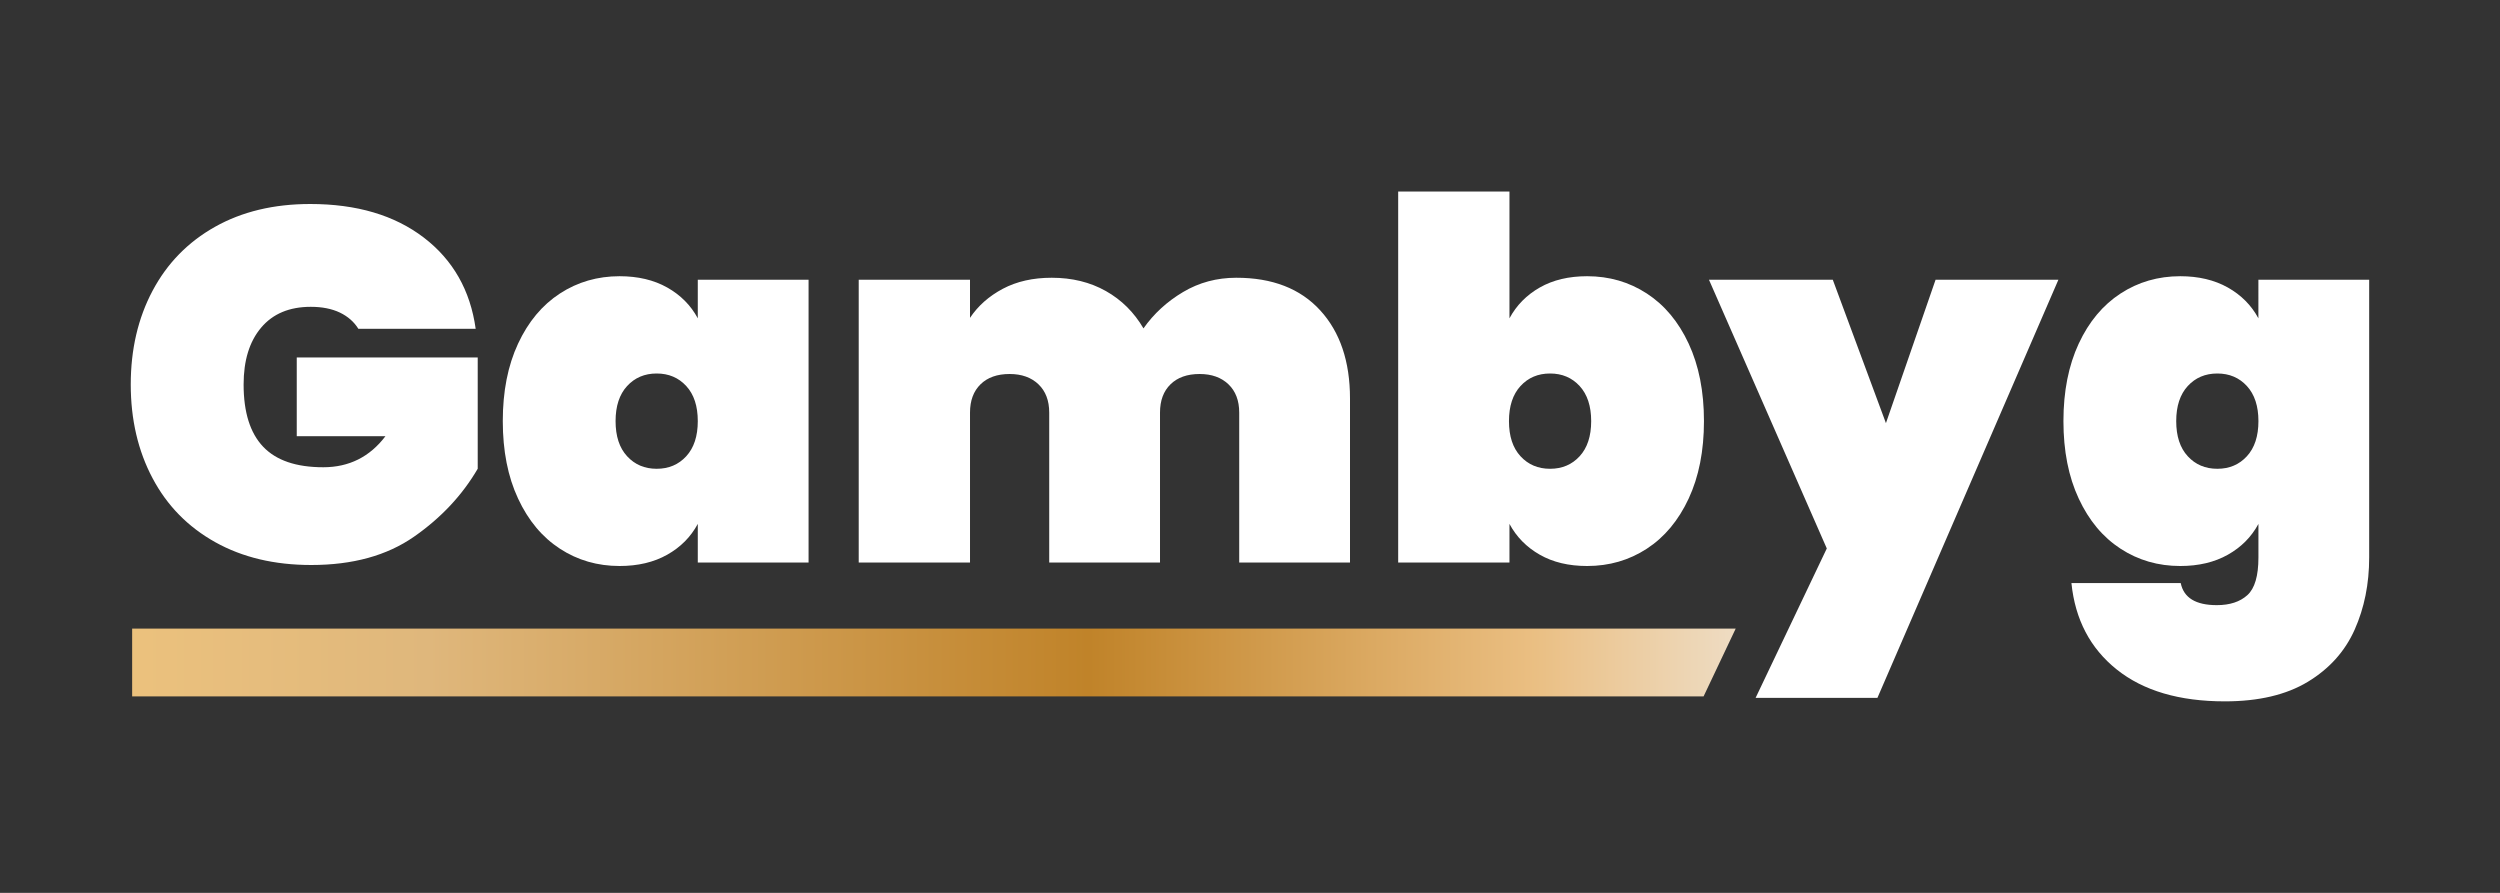
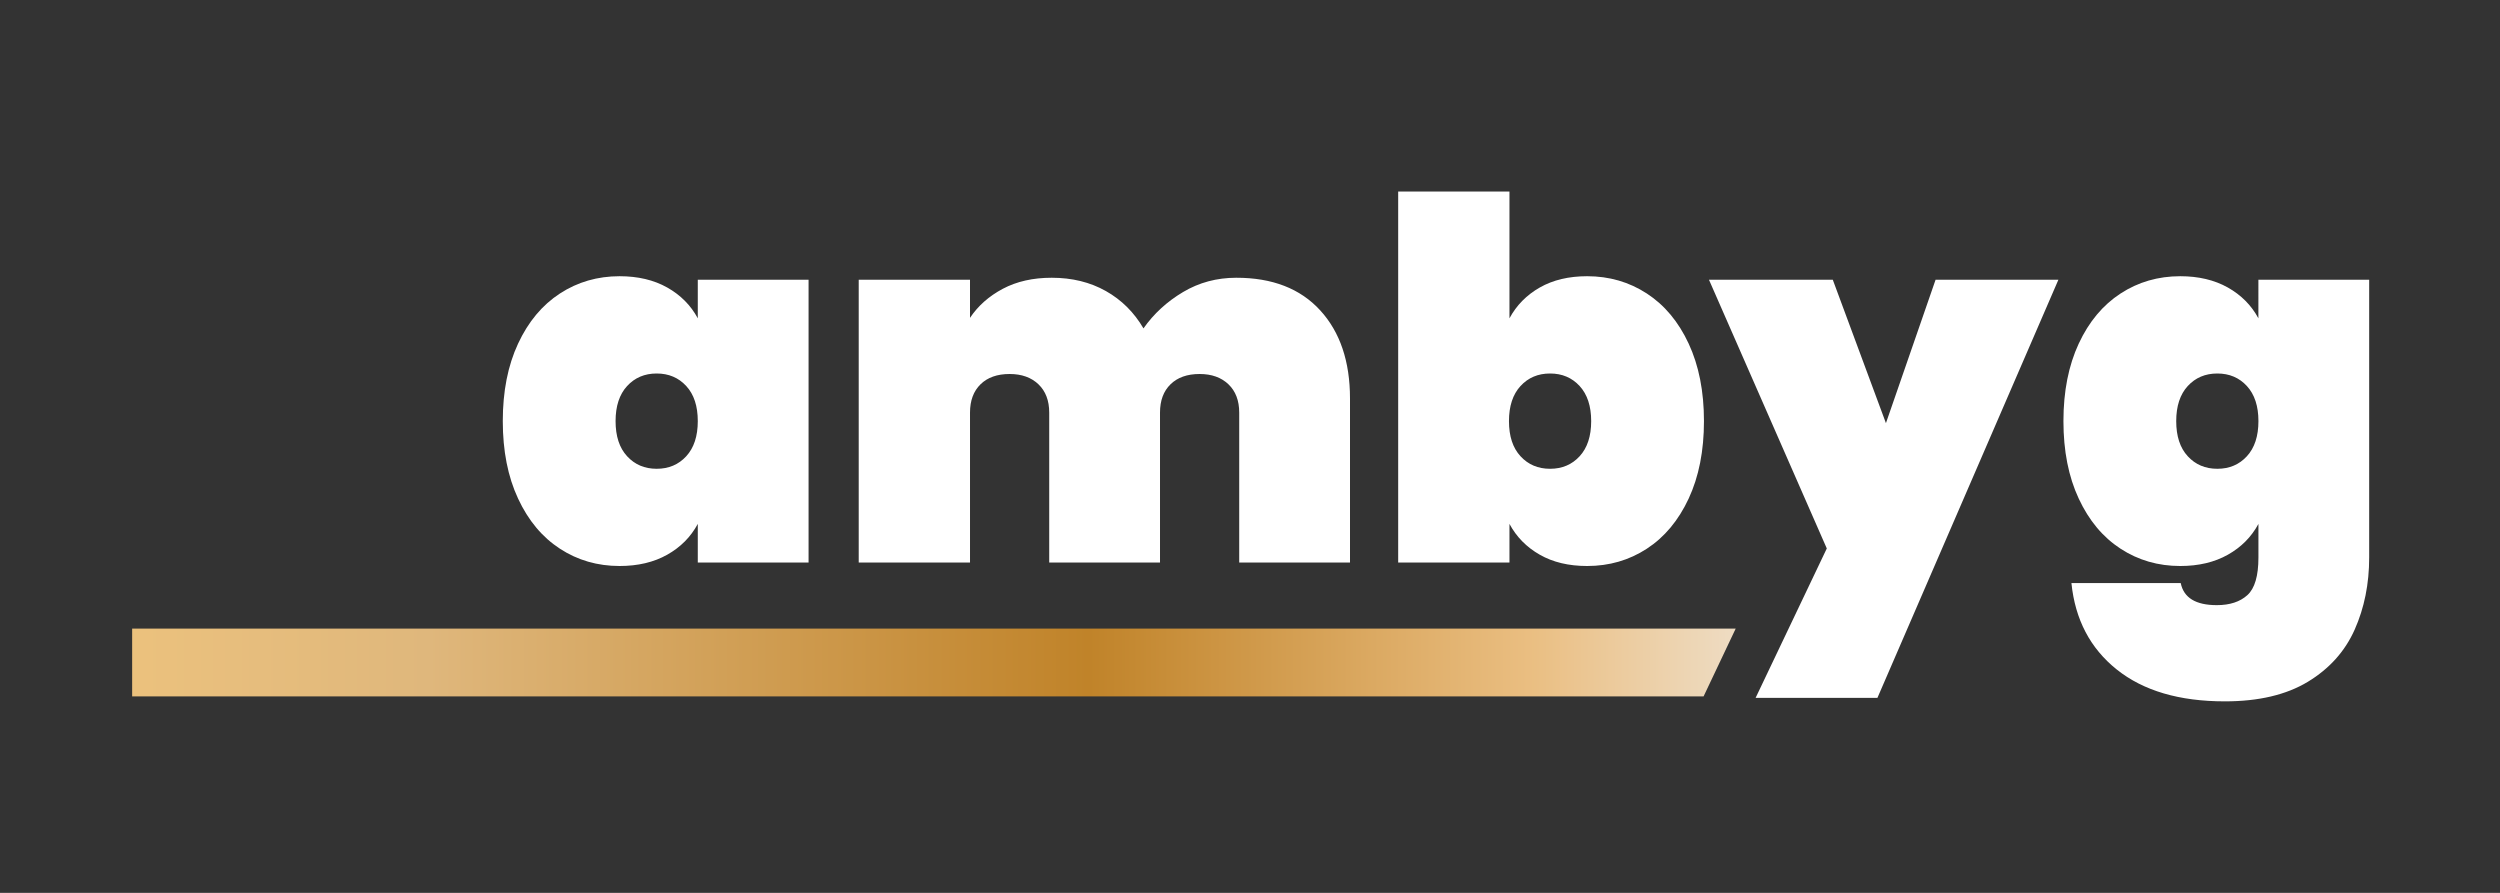
<svg xmlns="http://www.w3.org/2000/svg" version="1.1" x="0px" y="0px" viewBox="0 0 700 250" style="enable-background:new 0 0 700 250;" xml:space="preserve">
  <rect x="0" y="0" width="700" height="250" fill="#333333" stroke="none" />
  <style type="text/css">
	.st0{fill:#FFFFFF;}
	.st1{fill:url(#SVGID_1_);}
</style>
  <g id="Layer_1">
    <g>
-       <path class="st0" d="M100.35,92.08c-1.22-1.97-2.95-3.48-5.19-4.56c-2.25-1.07-4.96-1.61-8.14-1.61c-5.99,0-10.62,1.94-13.9,5.83    c-3.28,3.88-4.91,9.19-4.91,15.93c0,7.77,1.82,13.57,5.47,17.41c3.65,3.84,9.26,5.75,16.84,5.75c7.21,0,13.01-2.9,17.41-8.7H83.09    v-22.04h50.67v31.16c-4.31,7.39-10.25,13.74-17.83,19.02c-7.58,5.29-17.17,7.93-28.78,7.93c-10.3,0-19.25-2.13-26.88-6.39    c-7.63-4.26-13.48-10.22-17.55-17.9c-4.07-7.67-6.11-16.42-6.11-26.25s2.04-18.58,6.11-26.25c4.07-7.67,9.9-13.64,17.48-17.9    c7.58-4.26,16.47-6.39,26.67-6.39c13.01,0,23.6,3.14,31.79,9.4c8.19,6.27,13.03,14.79,14.53,25.55H100.35z" />
      <path class="st0" d="M145.06,96.22c2.85-6.13,6.76-10.81,11.72-14.04c4.96-3.23,10.53-4.84,16.7-4.84c5.15,0,9.59,1.05,13.34,3.16    c3.74,2.11,6.6,4.98,8.56,8.63V78.33h31.02v79.17h-31.02v-10.81c-1.96,3.65-4.82,6.53-8.56,8.63c-3.74,2.11-8.19,3.16-13.34,3.16    c-6.18,0-11.75-1.61-16.7-4.84c-4.96-3.23-8.87-7.91-11.72-14.04c-2.86-6.13-4.28-13.36-4.28-21.69    C140.78,109.58,142.2,102.35,145.06,96.22z M192.15,108.09c-2.15-2.34-4.91-3.51-8.28-3.51c-3.37,0-6.13,1.17-8.28,3.51    c-2.15,2.34-3.23,5.62-3.23,9.83s1.07,7.49,3.23,9.83c2.15,2.34,4.91,3.51,8.28,3.51c3.37,0,6.13-1.17,8.28-3.51    c2.15-2.34,3.23-5.62,3.23-9.83S194.31,110.43,192.15,108.09z" />
      <path class="st0" d="M369.65,86.89c5.57,6.08,8.35,14.32,8.35,24.71v45.9h-31.02v-41.97c0-3.37-1.01-6.01-3.02-7.93    c-2.01-1.92-4.7-2.88-8.07-2.88c-3.46,0-6.18,0.96-8.14,2.88c-1.97,1.92-2.95,4.56-2.95,7.93v41.97h-31.02v-41.97    c0-3.37-1.01-6.01-3.02-7.93c-2.01-1.92-4.7-2.88-8.07-2.88c-3.46,0-6.18,0.96-8.14,2.88c-1.96,1.92-2.95,4.56-2.95,7.93v41.97    h-31.16V78.33h31.16v10.67c2.25-3.37,5.31-6.08,9.19-8.14c3.88-2.06,8.44-3.09,13.69-3.09c5.71,0,10.76,1.24,15.16,3.72    c4.4,2.48,7.91,5.97,10.53,10.46c2.9-4.12,6.6-7.51,11.09-10.18c4.49-2.67,9.45-4,14.88-4C356.25,77.76,364.09,80.81,369.65,86.89    z" />
      <path class="st0" d="M431.14,80.5c3.7-2.11,8.12-3.16,13.26-3.16c6.18,0,11.74,1.61,16.71,4.84c4.96,3.23,8.87,7.91,11.72,14.04    c2.85,6.13,4.28,13.36,4.28,21.69c0,8.33-1.43,15.56-4.28,21.69c-2.86,6.13-6.76,10.81-11.72,14.04    c-4.96,3.23-10.53,4.84-16.71,4.84c-5.15,0-9.57-1.05-13.26-3.16c-3.7-2.11-6.53-4.98-8.49-8.63v10.81h-31.16V53.62h31.16v35.51    C424.61,85.49,427.44,82.61,431.14,80.5z M442.3,108.09c-2.15-2.34-4.91-3.51-8.28-3.51c-3.37,0-6.13,1.17-8.28,3.51    c-2.15,2.34-3.23,5.62-3.23,9.83s1.07,7.49,3.23,9.83c2.15,2.34,4.91,3.51,8.28,3.51c3.37,0,6.13-1.17,8.28-3.51    c2.15-2.34,3.23-5.62,3.23-9.83S444.45,110.43,442.3,108.09z" />
      <path class="st0" d="M576.35,78.33L525.68,195.4h-34.11l19.93-41.83l-32.99-75.24h34.67l14.88,40.15l13.9-40.15H576.35z" />
      <path class="st0" d="M623.79,80.5c3.74,2.11,6.6,4.98,8.56,8.63V78.33h31.02v77.77c0,7.39-1.36,14.13-4.07,20.21    c-2.71,6.08-7.09,10.95-13.12,14.6c-6.04,3.65-13.78,5.47-23.23,5.47c-12.73,0-22.81-2.97-30.25-8.91    c-7.44-5.94-11.67-14.02-12.7-24.21h30.6c0.84,4.12,4.21,6.18,10.11,6.18c3.65,0,6.5-0.94,8.56-2.81    c2.06-1.87,3.09-5.38,3.09-10.53v-9.41c-1.96,3.65-4.82,6.53-8.56,8.63c-3.74,2.11-8.19,3.16-13.33,3.16    c-6.18,0-11.75-1.61-16.71-4.84c-4.96-3.23-8.87-7.91-11.72-14.04c-2.86-6.13-4.28-13.36-4.28-21.69c0-8.33,1.43-15.56,4.28-21.69    c2.85-6.13,6.76-10.81,11.72-14.04c4.96-3.23,10.53-4.84,16.71-4.84C615.6,77.34,620.05,78.4,623.79,80.5z M629.13,108.09    c-2.15-2.34-4.91-3.51-8.28-3.51c-3.37,0-6.13,1.17-8.28,3.51c-2.15,2.34-3.23,5.62-3.23,9.83s1.07,7.49,3.23,9.83    c2.15,2.34,4.91,3.51,8.28,3.51c3.37,0,6.13-1.17,8.28-3.51c2.15-2.34,3.23-5.62,3.23-9.83S631.28,110.43,629.13,108.09z" />
    </g>
  </g>
  <g id="Layer_2">
    <linearGradient id="SVGID_1_" gradientUnits="userSpaceOnUse" x1="37" y1="185.5" x2="486" y2="185.5">
      <stop offset="5.618000e-03" style="stop-color:#EBC17D" />
      <stop offset="0.185" style="stop-color:#DFB77C" />
      <stop offset="0.596" style="stop-color:#C08329" />
      <stop offset="0.871" style="stop-color:#EABE81" />
      <stop offset="1" style="stop-color:#EEDCC3" />
    </linearGradient>
    <polygon class="st1" points="37,176 486,176 477,195 37,195  " />
  </g>
</svg>